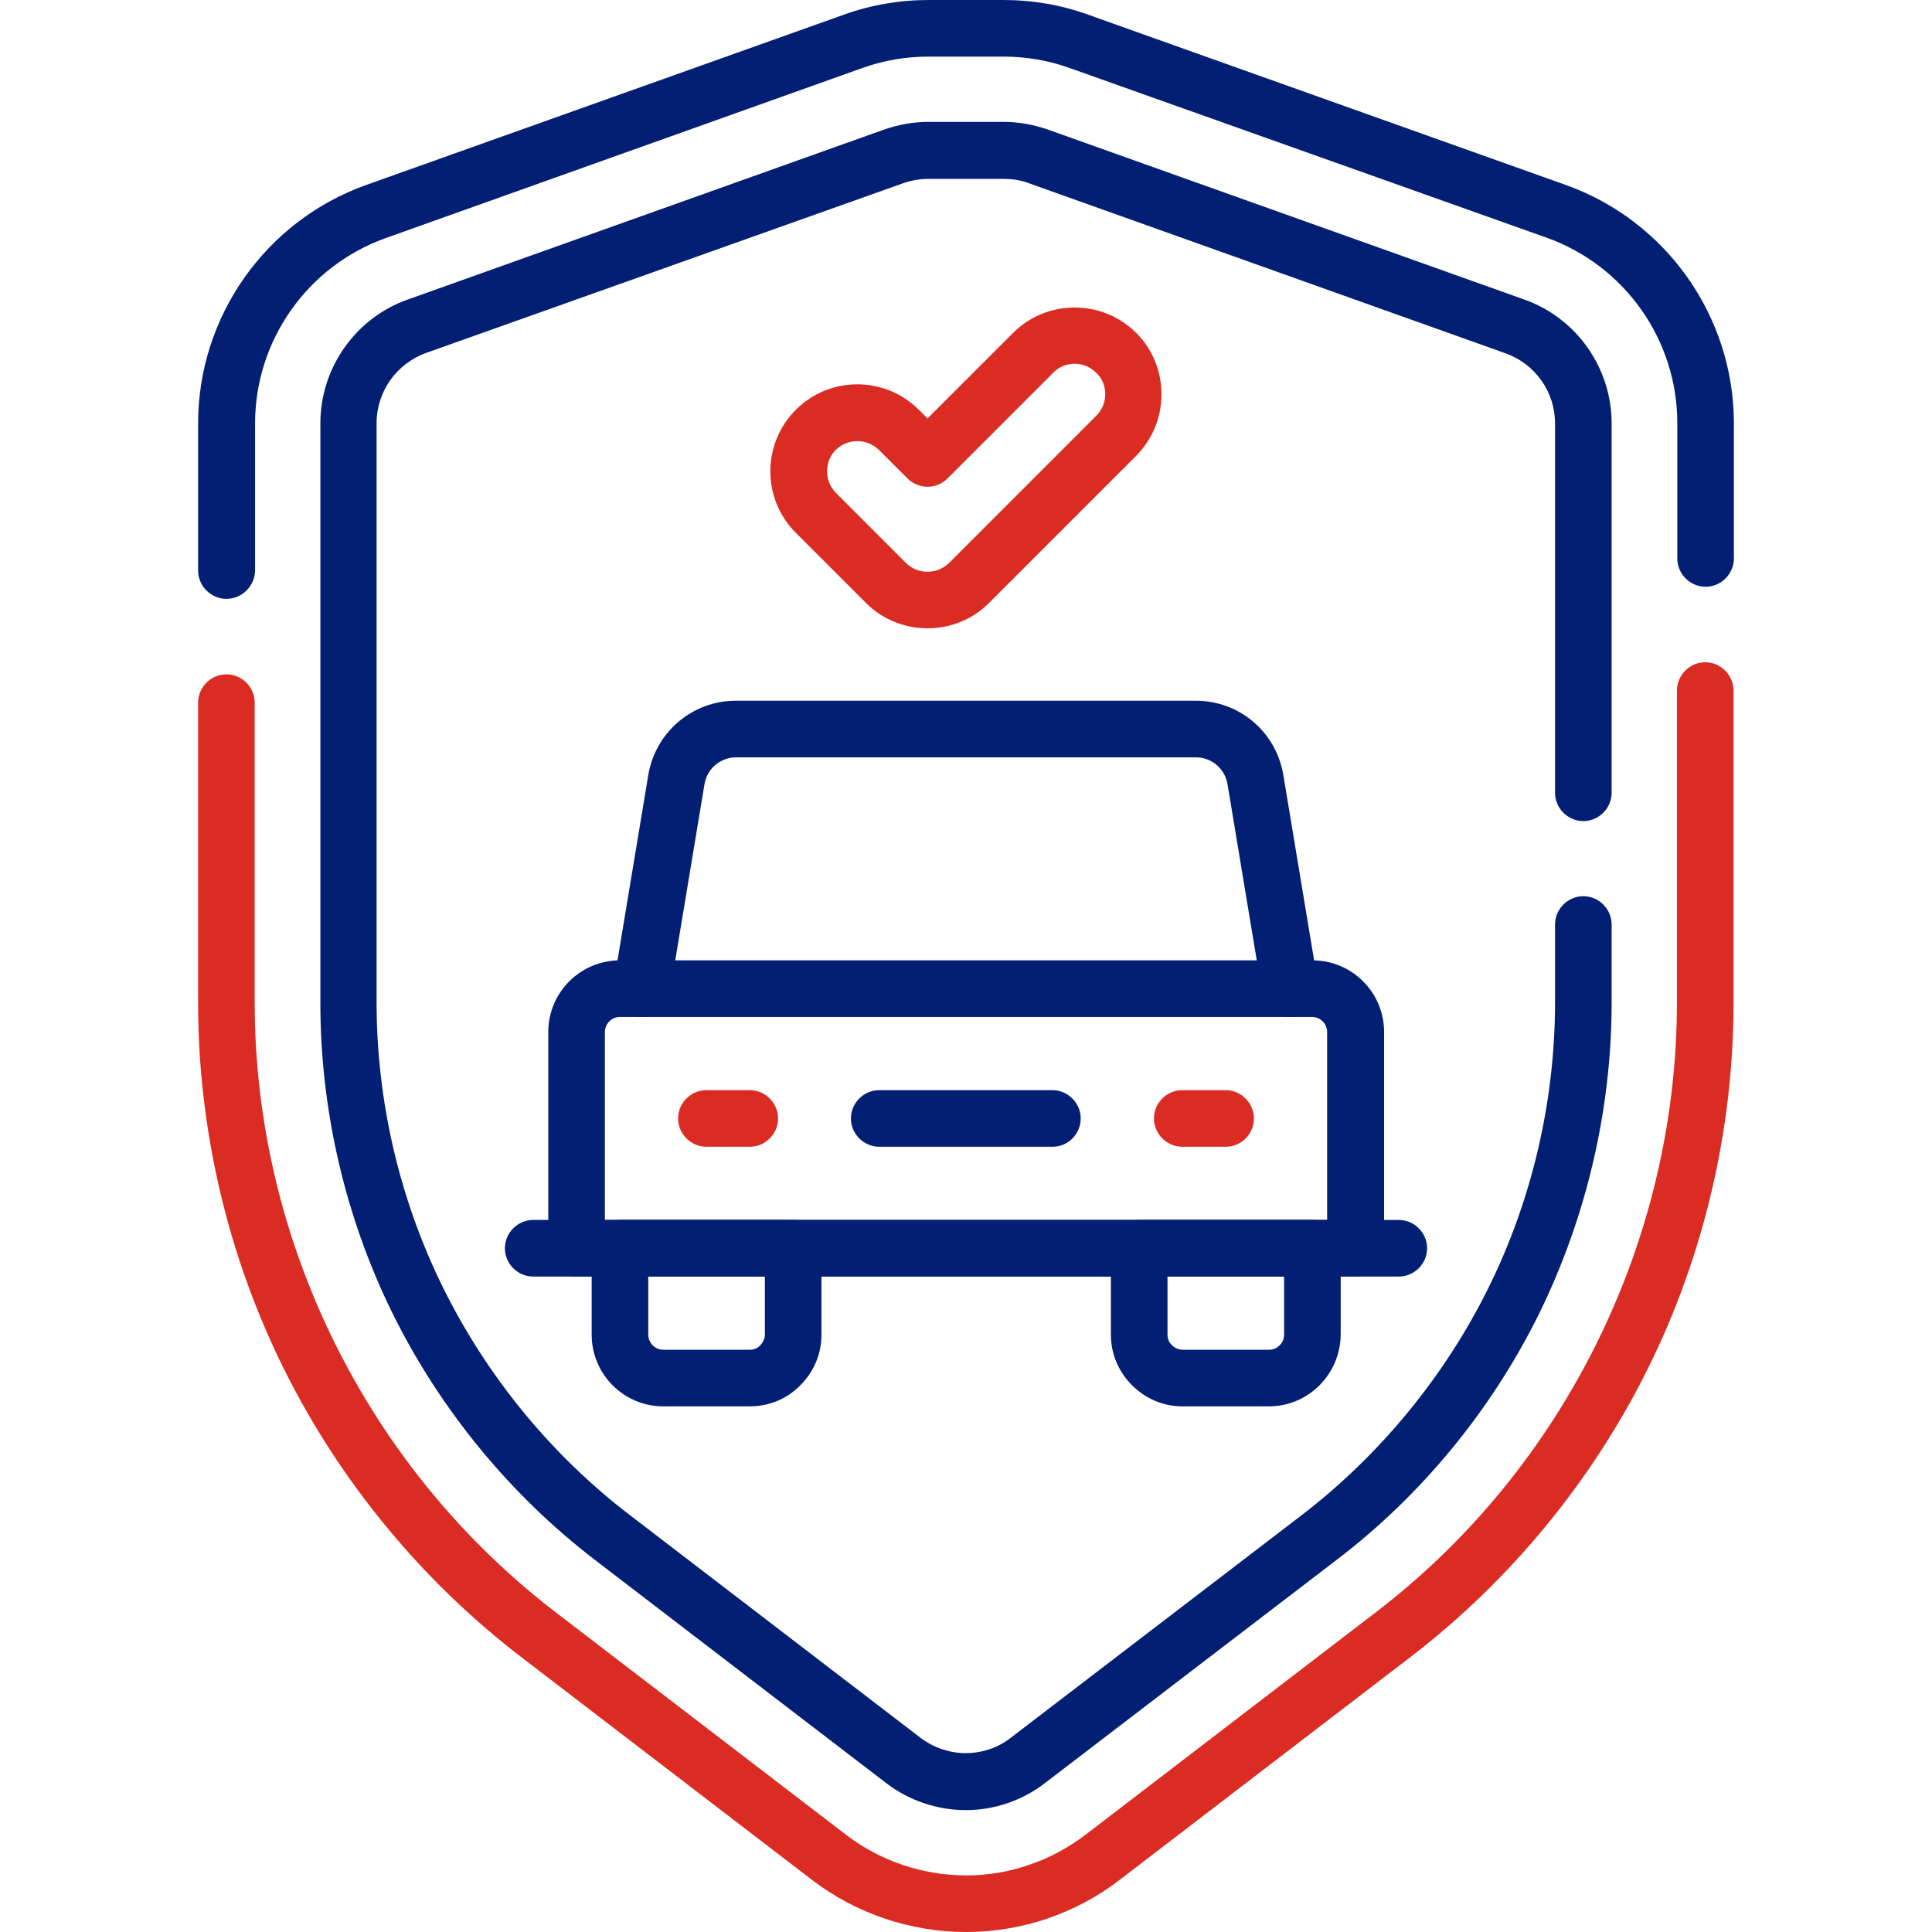
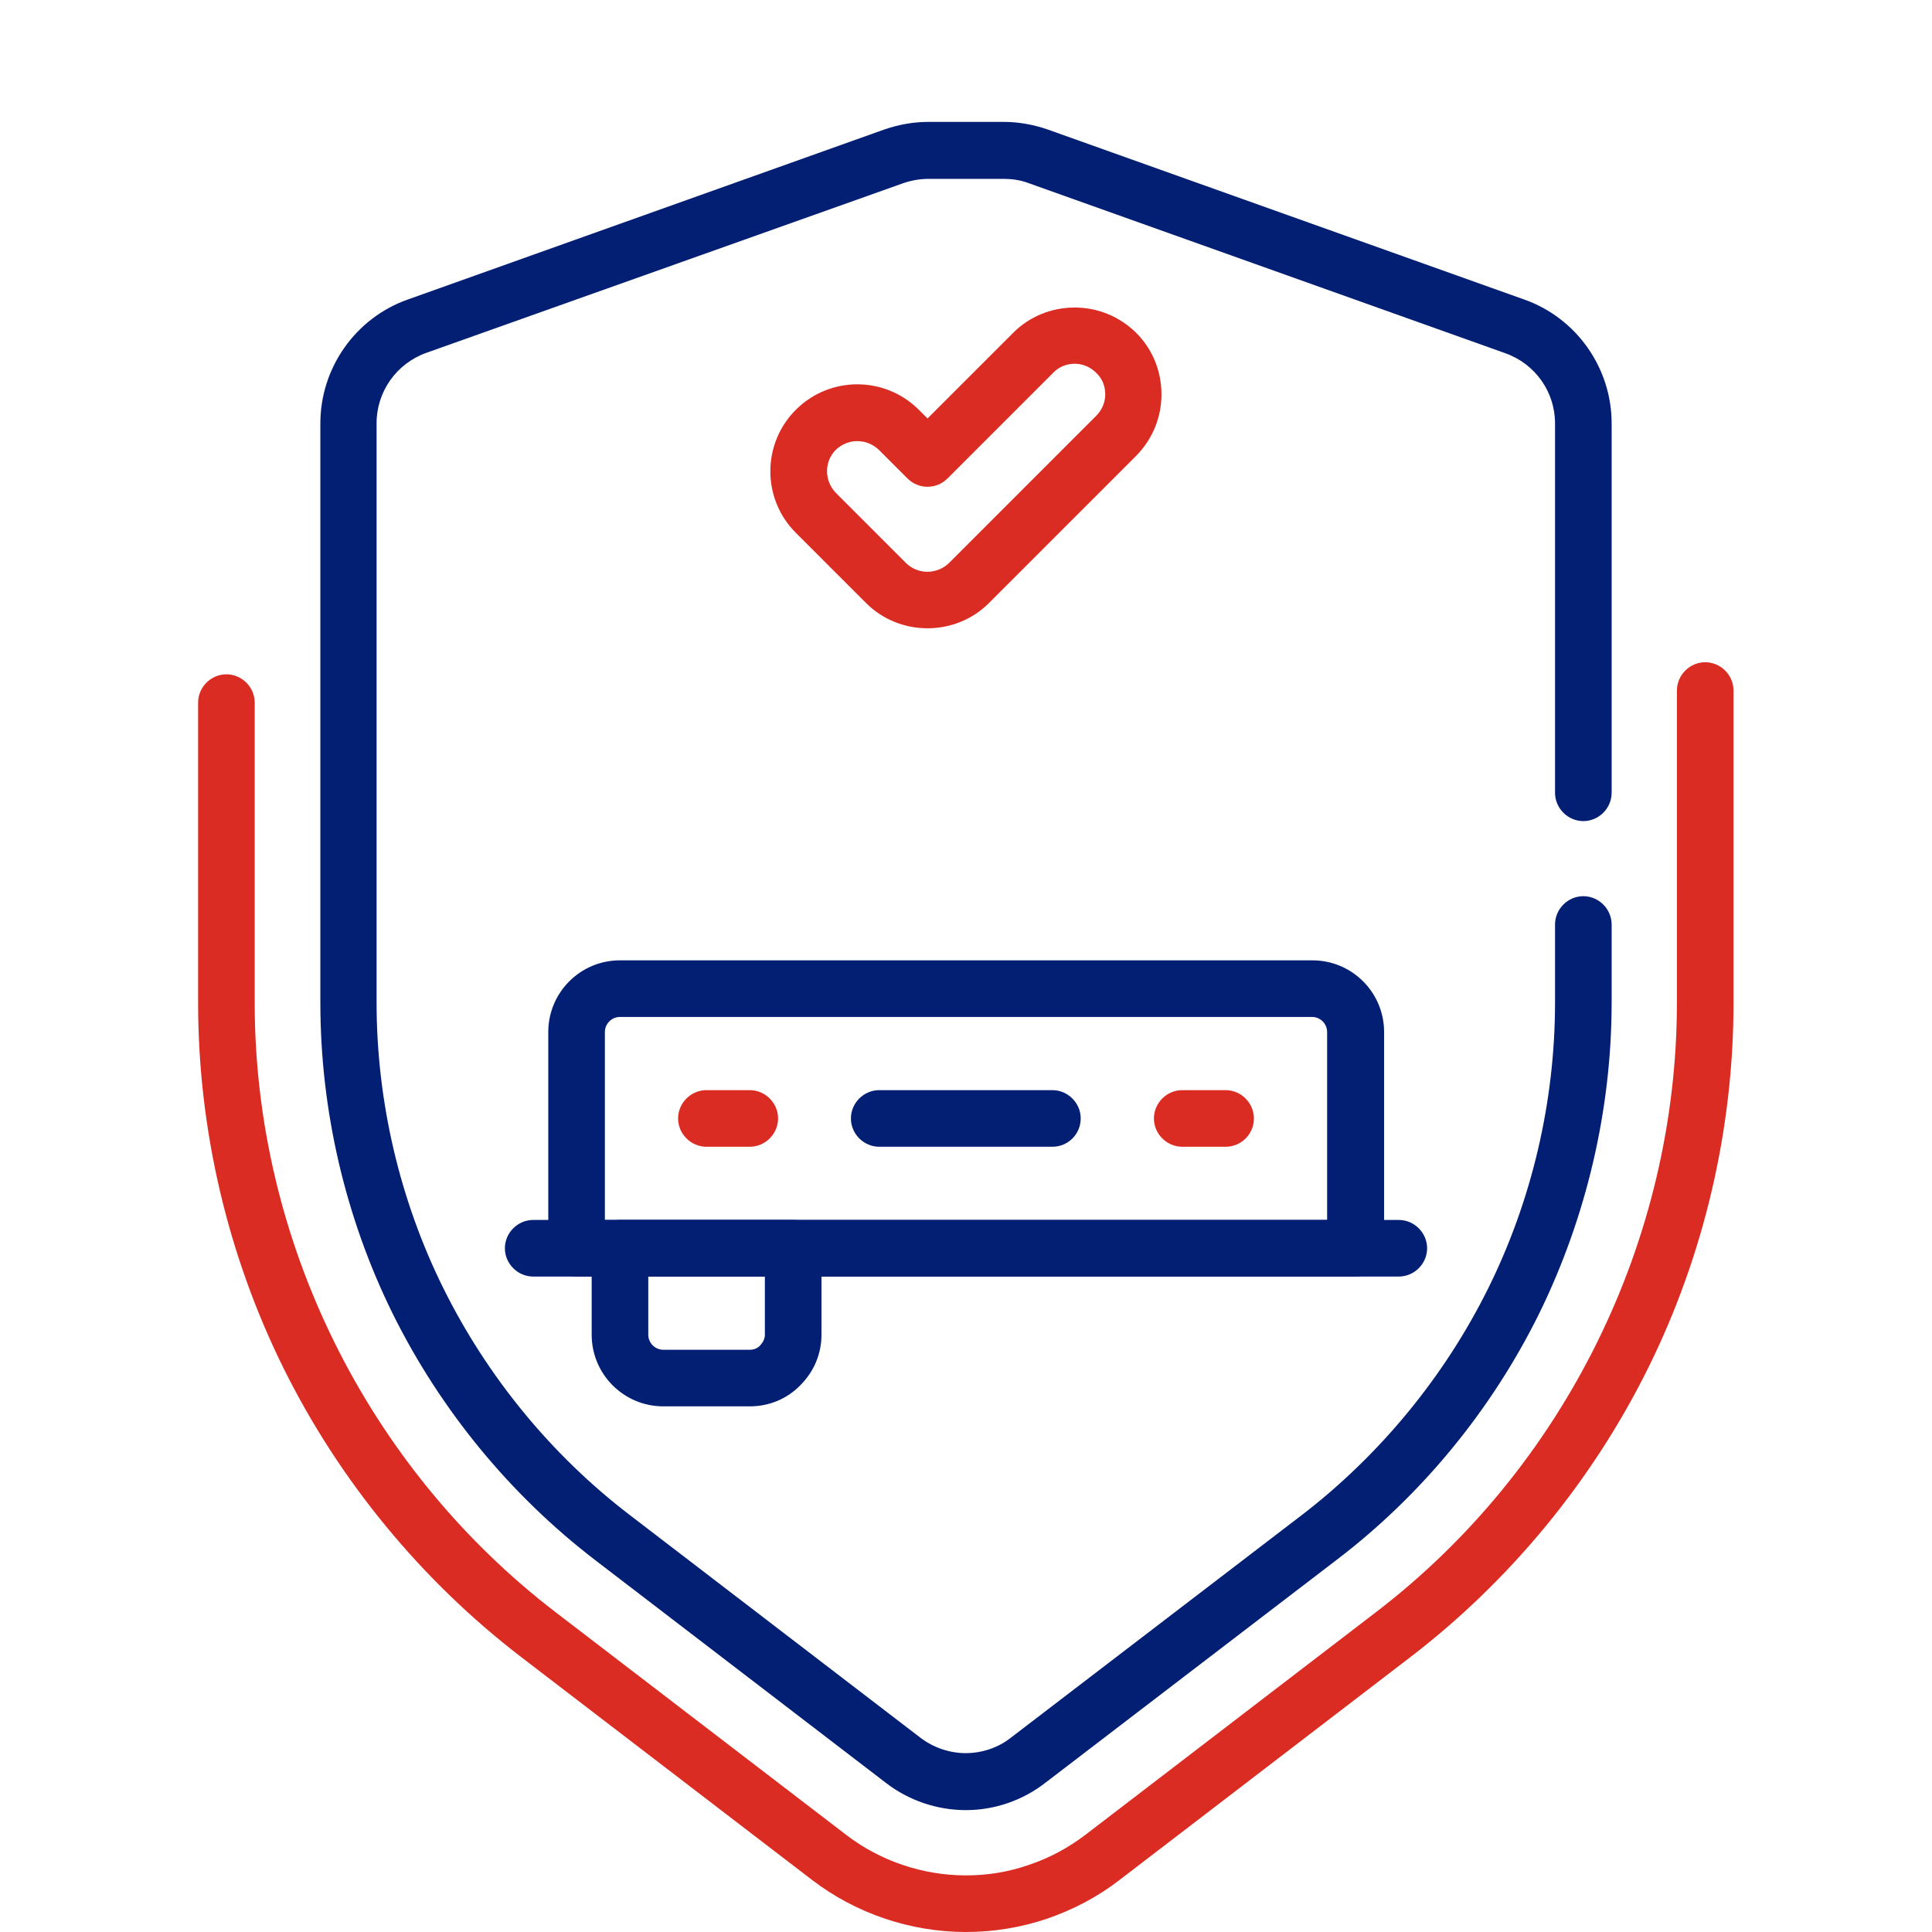
<svg xmlns="http://www.w3.org/2000/svg" version="1.1" id="Capa_1" x="0px" y="0px" viewBox="0 0 512 512" xml:space="preserve">
  <style type="text/css">
	.st0{fill:#031F73;}
	.st1{fill:#DB2C23;}
</style>
  <g>
-     <path class="st0" d="M60,158.7c-4.1,0-7.5-3.4-7.5-7.5v-39c0-28.3,17.9-53.7,44.6-63.2L223.6,3.9c7.2-2.6,14.8-3.9,22.5-3.9h19.8   c7.7,0,15.3,1.3,22.5,3.9L414.9,49c26.7,9.5,44.6,34.9,44.6,63.2V148c0,4.1-3.4,7.5-7.5,7.5s-7.5-3.4-7.5-7.5v-35.9   c0-22-13.9-41.7-34.6-49.1L283.4,18c-5.6-2-11.5-3-17.5-3h-19.8c-6,0-11.9,1-17.5,3L102.2,63.1c-20.7,7.4-34.6,27.1-34.6,49.1v39   C67.5,155.3,64.2,158.7,60,158.7z" />
    <path class="st1" d="M256,512c-14.7,0-29.2-4.9-40.8-13.8l-77-59c-26.5-20.3-48.3-46.8-63.1-76.7c-14.8-29.9-22.6-63.3-22.6-96.7   v-79.6c0-4.1,3.4-7.5,7.5-7.5s7.5,3.4,7.5,7.5v79.6c0,62.9,29.8,123.2,79.8,161.5l77,59c9,6.9,20.3,10.7,31.7,10.7   c5.7,0,11.3-0.9,16.7-2.8c5.4-1.8,10.4-4.5,15-8l77-59c49.9-38.2,79.7-98.6,79.7-161.5V183c0-4.1,3.4-7.5,7.5-7.5s7.5,3.4,7.5,7.5   v82.8c0,33.4-7.8,66.8-22.6,96.7c-14.8,29.9-36.6,56.4-63.1,76.7l-77,59c-5.8,4.5-12.3,7.9-19.3,10.3   C270.6,510.8,263.3,512,256,512z" />
    <path class="st0" d="M256,479.7c-7.6,0-15.1-2.5-21.2-7.2l-77-59c-22.6-17.3-41.1-39.9-53.7-65.3c-12.6-25.5-19.2-54-19.2-82.4   V112.2c0-14.7,9.3-27.9,23.1-32.8l126.4-45.1c3.8-1.3,7.7-2,11.7-2h19.8c4,0,7.9,0.7,11.7,2L404,79.4c13.8,4.9,23.1,18.1,23.1,32.8   v97.9c0,4.1-3.4,7.5-7.5,7.5s-7.5-3.4-7.5-7.5v-97.9c0-8.4-5.3-15.8-13.2-18.6L272.5,48.5c-2.1-0.8-4.4-1.1-6.6-1.1h-19.8   c-2.3,0-4.5,0.4-6.6,1.1L113,93.5c-7.9,2.8-13.2,10.3-13.2,18.6v153.6c0,26.1,6.1,52.3,17.7,75.7c11.6,23.4,28.6,44.2,49.4,60.1   l77,59c3.4,2.6,7.7,4.1,12,4.1c4.3,0,8.6-1.4,12-4.1l77.1-59c20.7-15.9,37.8-36.7,49.4-60.1c11.6-23.4,17.7-49.6,17.7-75.7v-20.7   c0-4.1,3.4-7.5,7.5-7.5s7.5,3.4,7.5,7.5v20.7c0,28.4-6.7,56.9-19.2,82.4c-12.6,25.5-31.1,48.1-53.7,65.3l-77.1,59   C271.1,477.1,263.6,479.7,256,479.7z" />
    <path class="st0" d="M278.9,303.9h-45.9c-4.1,0-7.5-3.4-7.5-7.5s3.4-7.5,7.5-7.5h45.9c4.1,0,7.5,3.4,7.5,7.5   S283.1,303.9,278.9,303.9z" />
    <path class="st1" d="M198.7,303.9h-11.5c-4.1,0-7.5-3.4-7.5-7.5s3.4-7.5,7.5-7.5h11.5c4.1,0,7.5,3.4,7.5,7.5   S202.8,303.9,198.7,303.9z" />
    <path class="st1" d="M324.8,303.9h-11.5c-4.1,0-7.5-3.4-7.5-7.5s3.4-7.5,7.5-7.5h11.5c4.1,0,7.5,3.4,7.5,7.5S329,303.9,324.8,303.9   z" />
-     <path class="st0" d="M170,269.5c-0.4,0-0.8,0-1.2-0.1c-4.1-0.7-6.8-4.5-6.2-8.6l9.2-55.4c1.9-11.4,11.7-19.7,23.2-19.7h121.9   c11.6,0,21.3,8.3,23.2,19.7l9.2,55.4c0.7,4.1-2.1,7.9-6.2,8.6c-4.1,0.7-7.9-2.1-8.6-6.2l-9.2-55.4c-0.7-4.1-4.2-7.1-8.4-7.1H195.1   c-4.2,0-7.7,3-8.4,7.1l-9.2,55.4C176.8,266.9,173.6,269.5,170,269.5z" />
    <path class="st0" d="M359.2,338.3H152.8c-4.1,0-7.5-3.4-7.5-7.5v-57.3c0-10.5,8.5-19,19-19h183.5c10.5,0,19,8.5,19,19v57.3   C366.7,335,363.4,338.3,359.2,338.3z M160.3,323.3h191.4v-49.8c0-2.2-1.8-4-4-4H164.3c-2.2,0-4,1.8-4,4V323.3z" />
    <path class="st0" d="M370.7,338.3H141.3c-4.1,0-7.5-3.4-7.5-7.5s3.4-7.5,7.5-7.5h229.4c4.1,0,7.5,3.4,7.5,7.5   S374.8,338.3,370.7,338.3z" />
    <path class="st0" d="M198.7,372.7h-22.9c-10.5,0-19-8.5-19-19v-22.9c0-4.1,3.4-7.5,7.5-7.5h45.9c4.1,0,7.5,3.4,7.5,7.5v22.9   c0,5.1-2,9.8-5.6,13.4C208.5,370.8,203.7,372.7,198.7,372.7z M171.8,338.3v15.4c0,2.2,1.8,4,4,4h22.9c1.1,0,2.1-0.4,2.8-1.2   c0.7-0.8,1.2-1.7,1.2-2.8v-15.4H171.8z" />
-     <path class="st0" d="M336.3,372.7h-22.9c-5.1,0-9.8-2-13.4-5.6c-3.6-3.6-5.6-8.3-5.6-13.4v-22.9c0-4.1,3.4-7.5,7.5-7.5h45.9   c4.1,0,7.5,3.4,7.5,7.5v22.9C355.2,364.2,346.7,372.7,336.3,372.7z M309.4,338.3v15.4c0,1.1,0.4,2.1,1.2,2.8   c0.7,0.7,1.7,1.2,2.8,1.2h22.9c2.2,0,4-1.8,4-4v-15.4H309.4z" />
    <path class="st1" d="M245.8,166.5c-5.9,0-11.8-2.2-16.3-6.7l-18.6-18.6c-9-9-9-23.6,0-32.6c9-9,23.6-9,32.6,0l2.3,2.3l22.7-22.7   c4.3-4.3,10.1-6.7,16.3-6.7c6.2,0,11.9,2.4,16.3,6.7c4.3,4.3,6.7,10.1,6.7,16.3s-2.4,11.9-6.7,16.3l-39,39   C257.6,164.3,251.7,166.5,245.8,166.5z M227.2,116.9c-2.1,0-4.1,0.8-5.7,2.3c-3.1,3.1-3.1,8.2,0,11.4l18.6,18.6   c3.1,3.1,8.2,3.1,11.4,0l39-39c1.5-1.5,2.4-3.5,2.4-5.7s-0.8-4.2-2.4-5.7c-1.5-1.5-3.5-2.4-5.7-2.4c-2.1,0-4.2,0.8-5.7,2.4l-28,28   c-1.4,1.4-3.3,2.2-5.3,2.2l0,0c-2,0-3.9-0.8-5.3-2.2l-7.6-7.6C231.3,117.7,229.3,116.9,227.2,116.9z" />
  </g>
</svg>